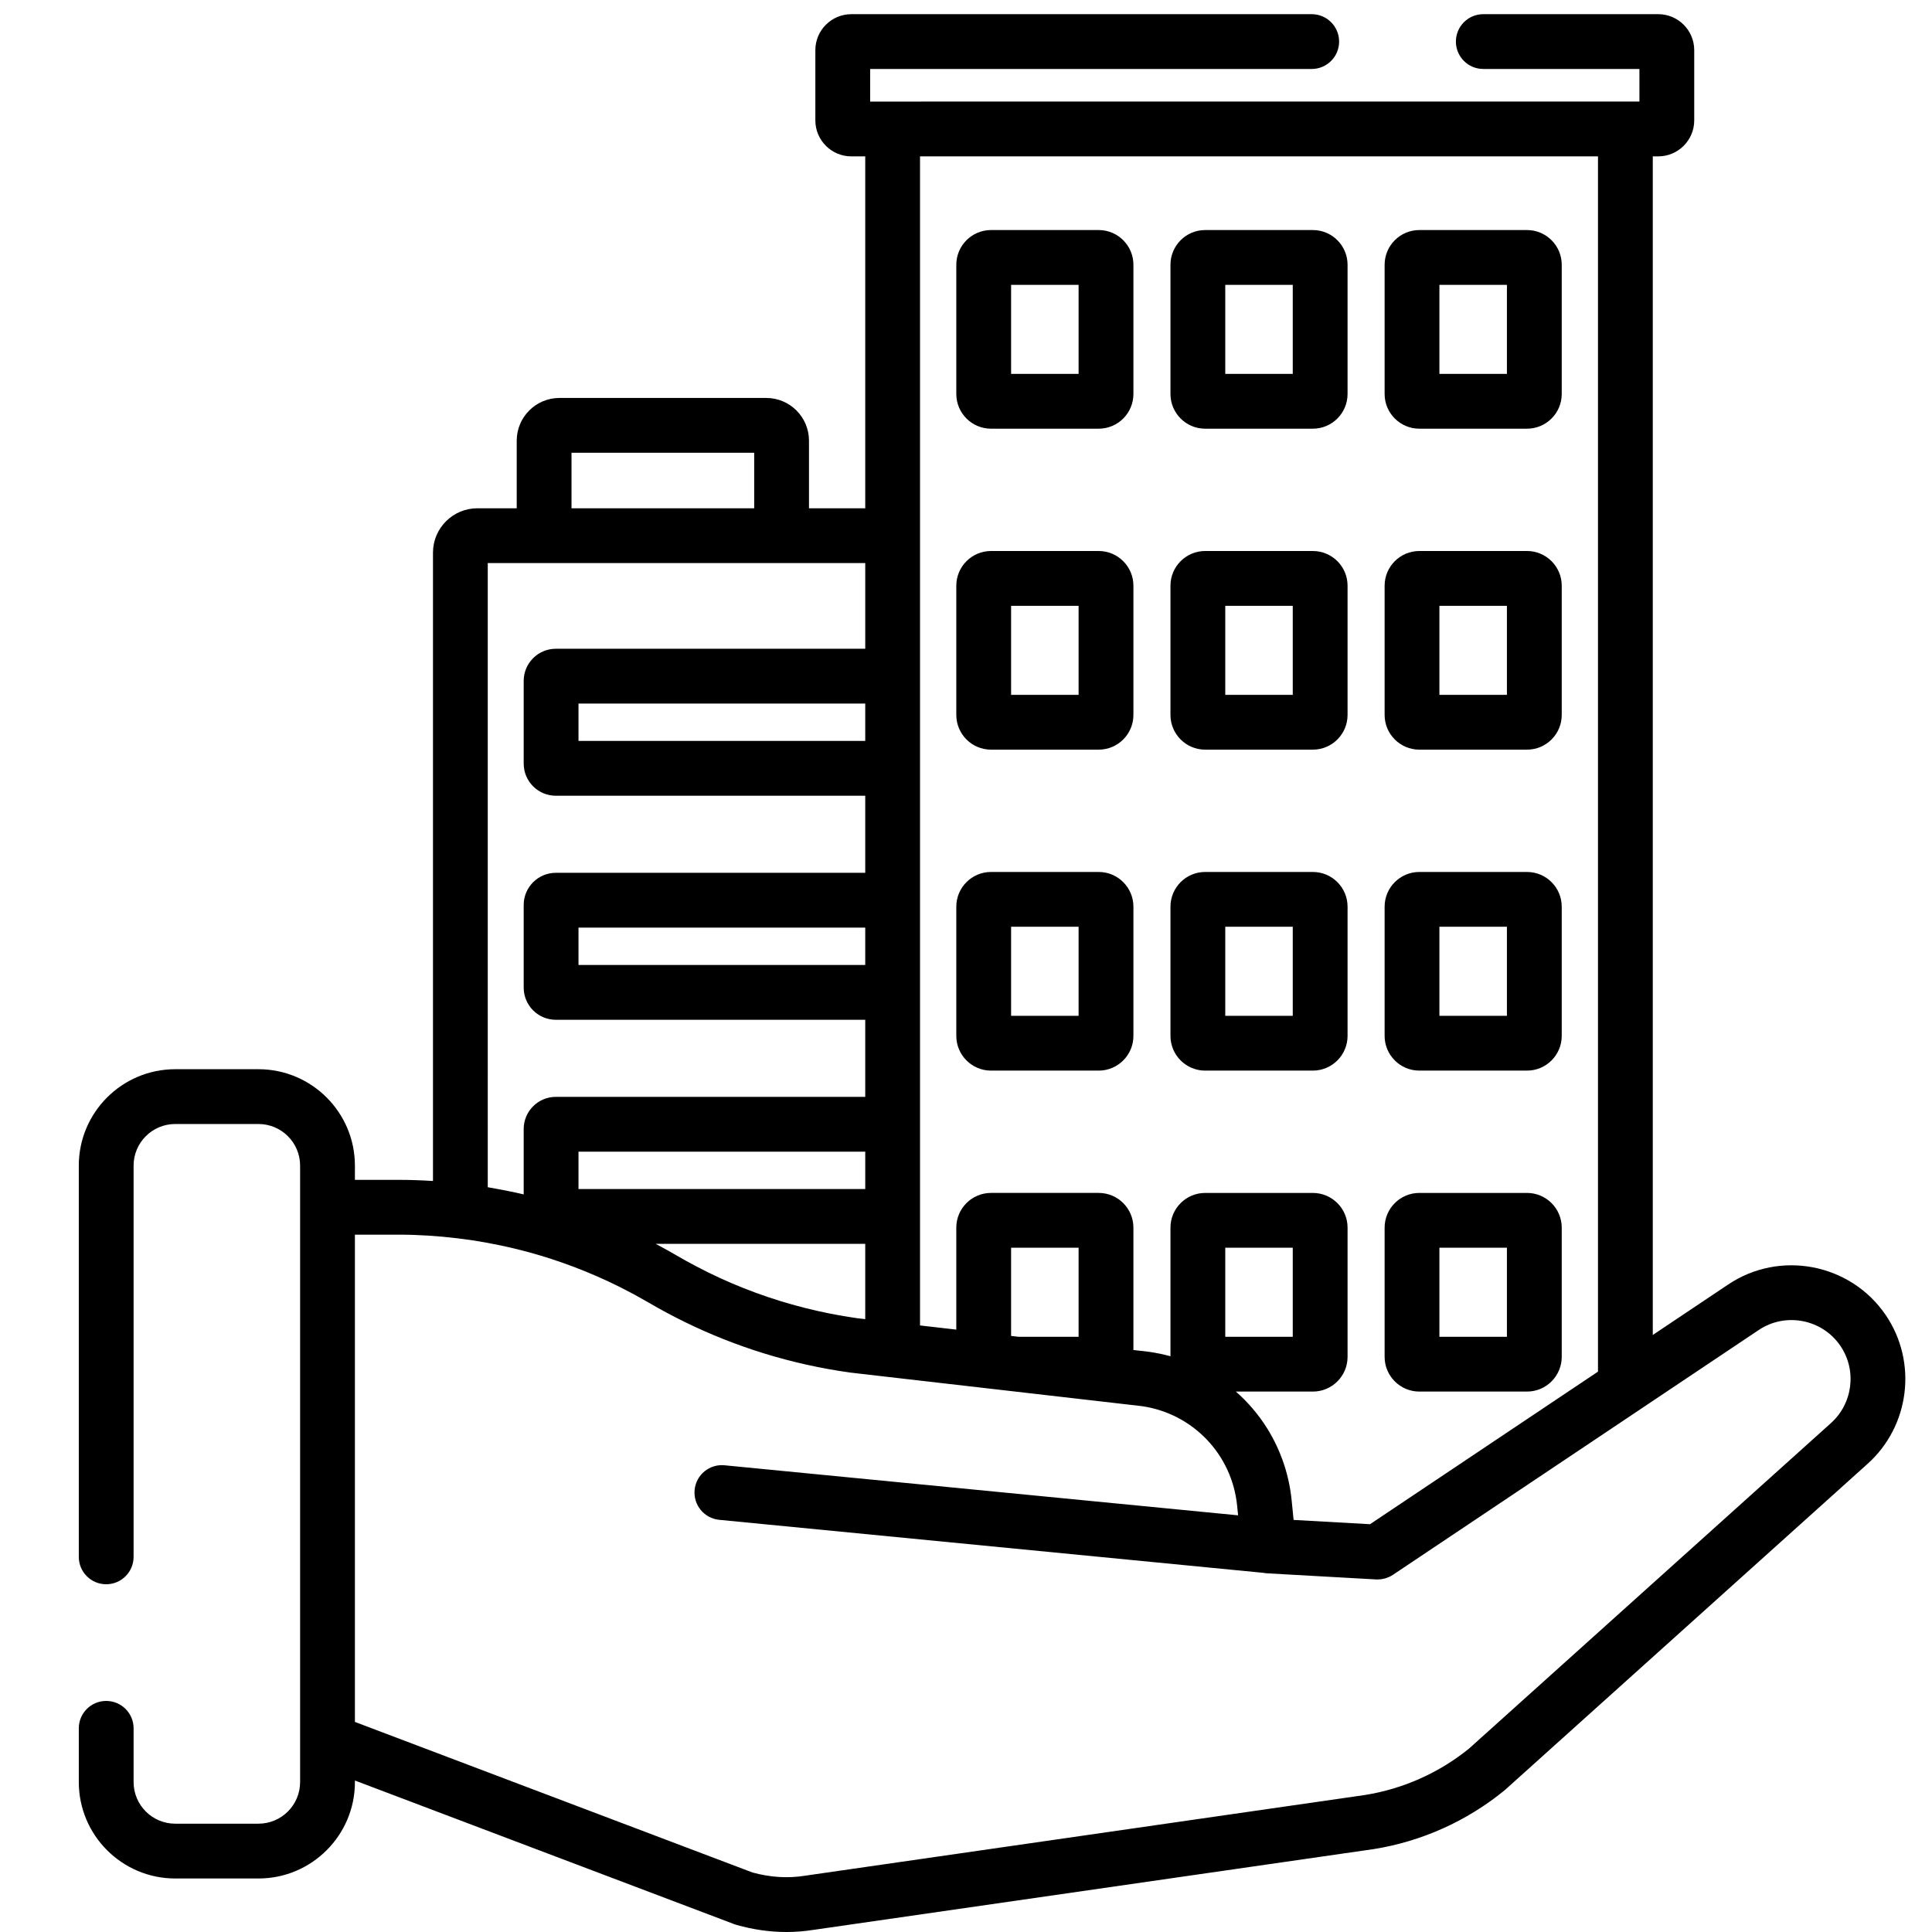
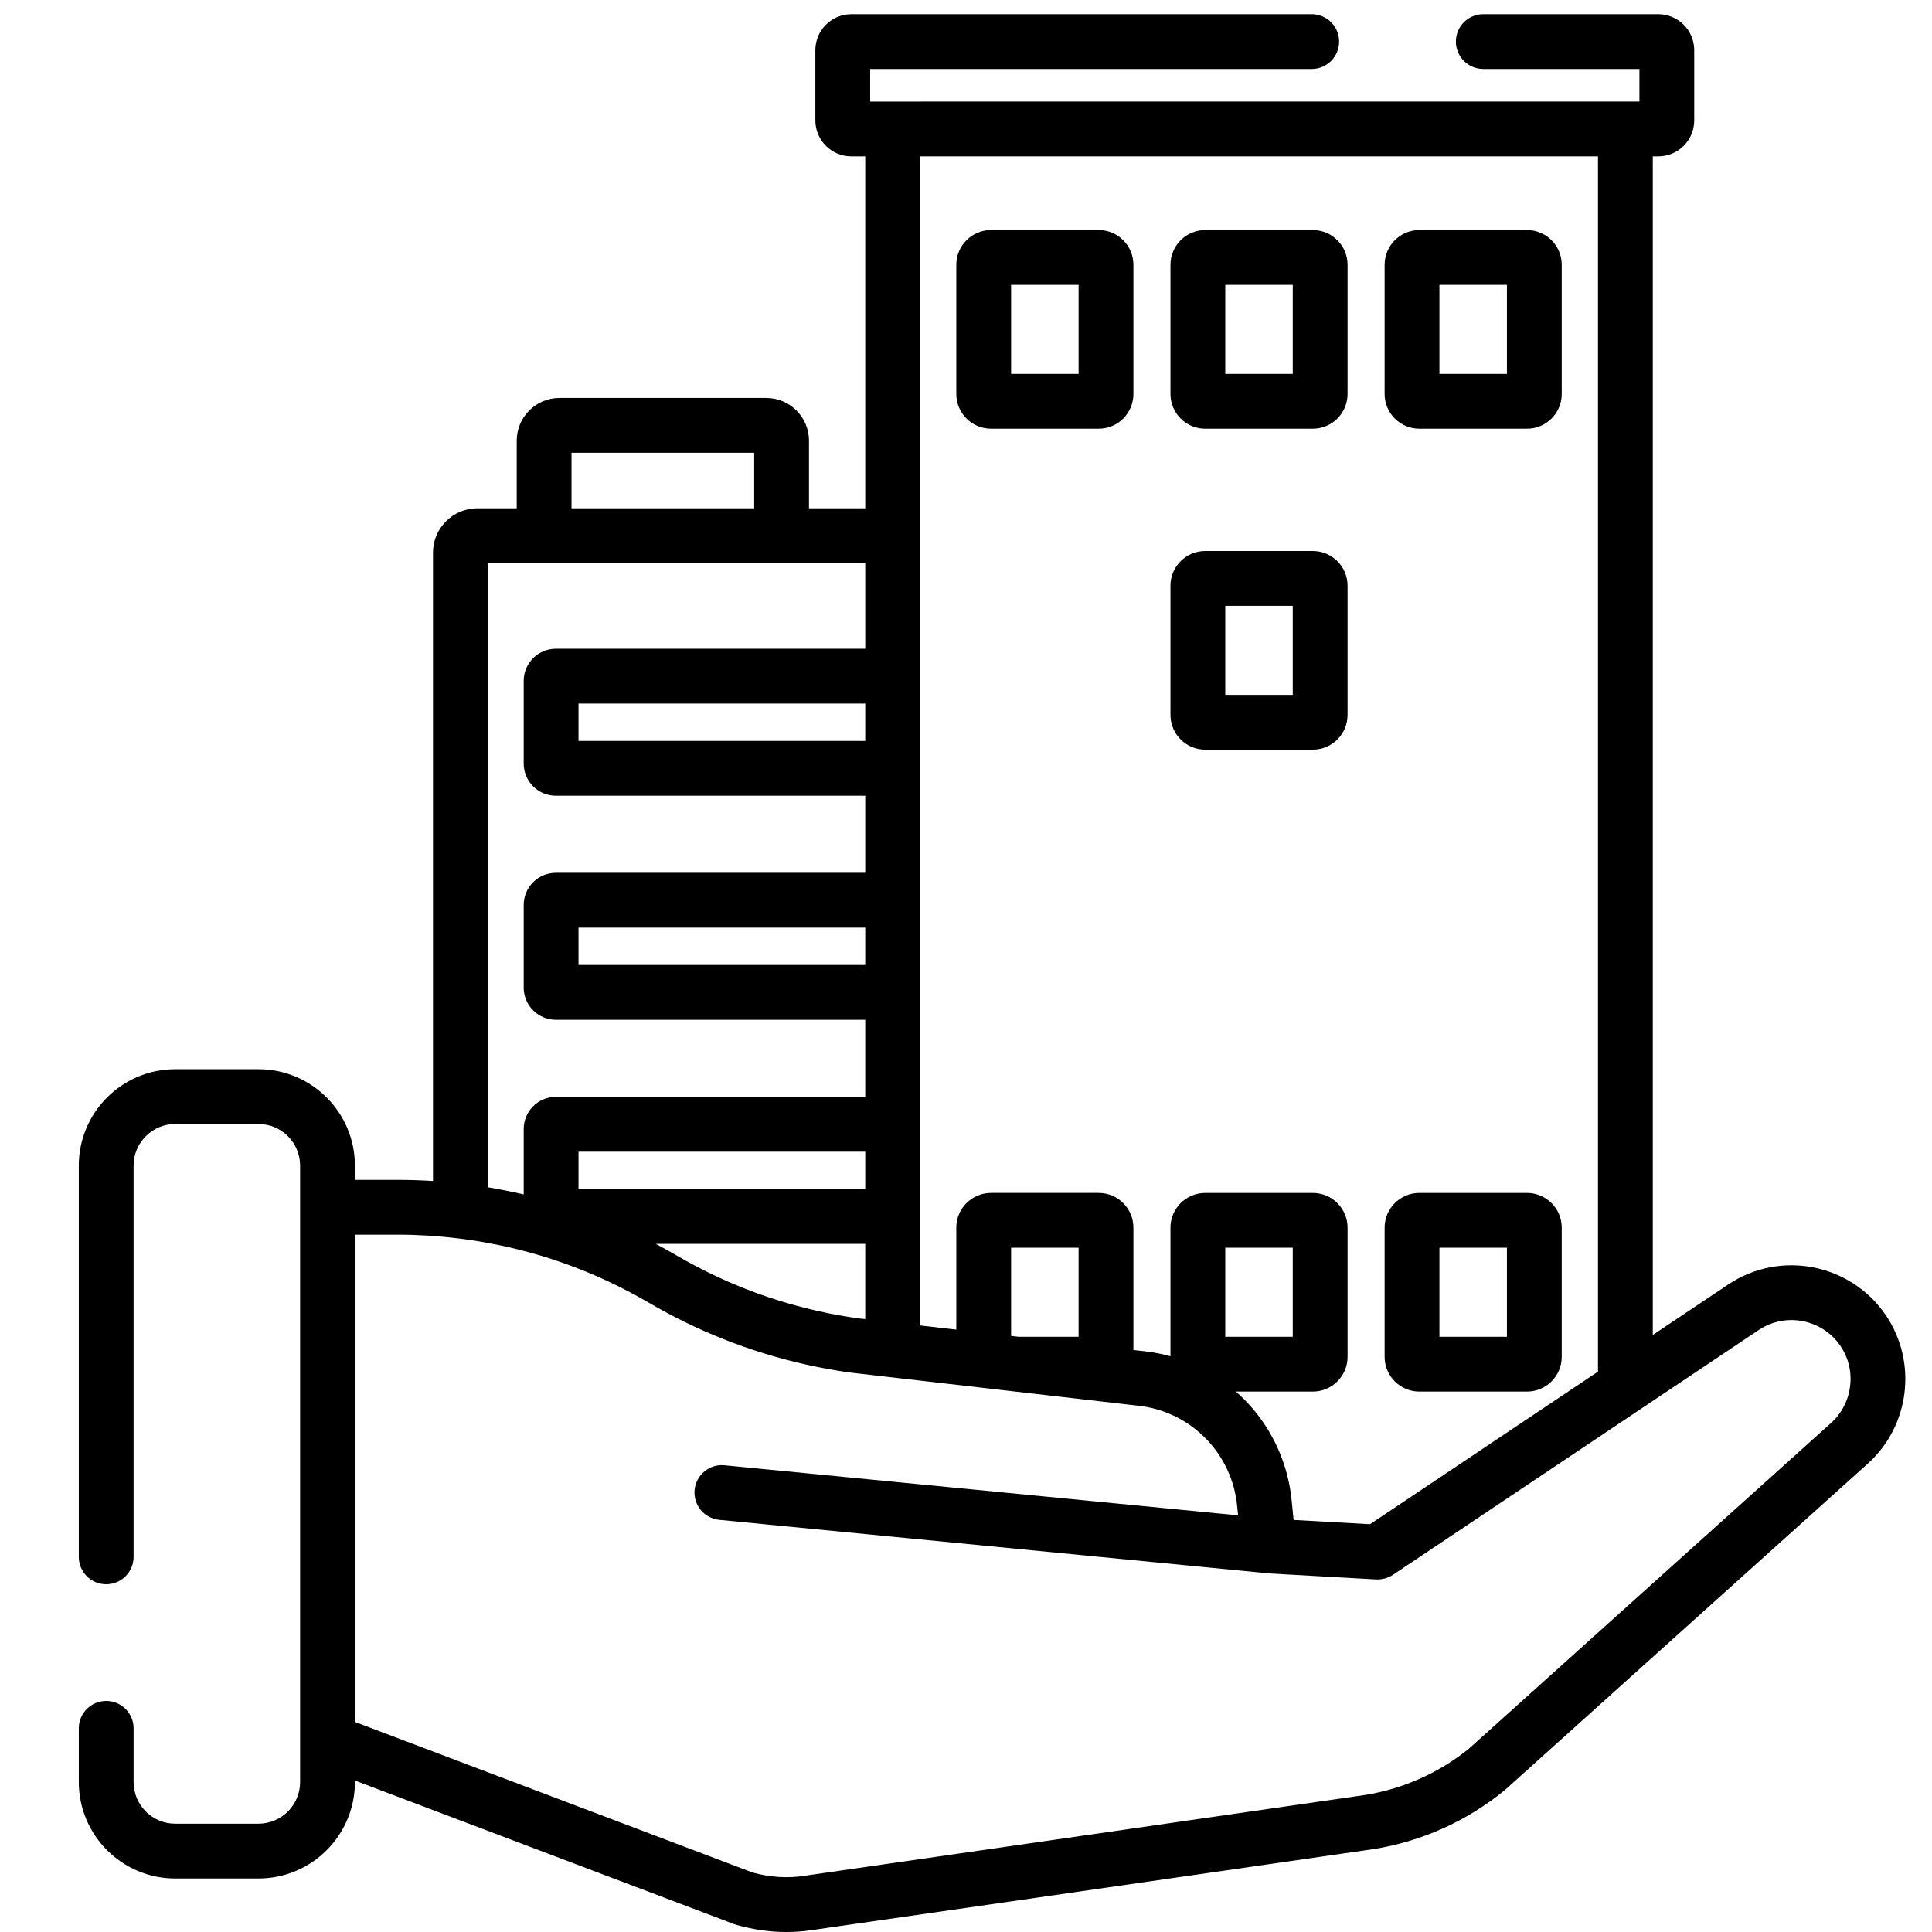
<svg xmlns="http://www.w3.org/2000/svg" id="Layer_1" x="0px" y="0px" width="300px" height="300px" viewBox="0 0 300 300" xml:space="preserve">
  <g>
    <g>
      <g>
        <path d="M170.607,35.722h-16.725c-2.971,0-5.388,2.417-5.388,5.388v20.07c0,2.97,2.416,5.387,5.388,5.387h16.725    c2.971,0,5.389-2.417,5.389-5.388V41.109C175.996,38.139,173.579,35.722,170.607,35.722z M167.484,58.058h-10.48V44.231h10.48    V58.058z" />
      </g>
    </g>
    <g>
      <g>
        <path d="M203.861,35.722h-16.726c-2.97,0-5.386,2.417-5.386,5.388v20.07c0,2.97,2.415,5.387,5.386,5.387h16.726    c2.971,0,5.388-2.417,5.388-5.388V41.109C209.249,38.139,206.832,35.722,203.861,35.722z M200.739,58.058h-10.481V44.231h10.481    V58.058z" />
      </g>
    </g>
    <g>
      <g>
        <path d="M237.116,35.722H220.39c-2.97,0-5.387,2.417-5.387,5.388v20.07c0,2.97,2.417,5.387,5.387,5.387h16.727    c2.969,0,5.388-2.417,5.388-5.388V41.109C242.504,38.139,240.086,35.722,237.116,35.722z M233.994,58.058h-10.482V44.231h10.482    V58.058z" />
      </g>
    </g>
    <g>
      <g>
-         <path d="M170.607,85.56h-16.725c-2.971,0-5.388,2.417-5.388,5.388v20.069c0,2.97,2.416,5.388,5.388,5.388h16.725    c2.971,0,5.389-2.417,5.389-5.388V90.948C175.996,87.977,173.579,85.56,170.607,85.56z M167.484,107.897h-10.48V94.07h10.48    V107.897z" />
-       </g>
+         </g>
    </g>
    <g>
      <g>
        <path d="M203.861,85.56h-16.726c-2.97,0-5.386,2.417-5.386,5.388v20.069c0,2.97,2.415,5.388,5.386,5.388h16.726    c2.971,0,5.388-2.417,5.388-5.388V90.948C209.249,87.977,206.832,85.56,203.861,85.56z M200.739,107.897h-10.481V94.07h10.481    V107.897z" />
      </g>
    </g>
    <g>
      <g>
-         <path d="M237.116,85.56H220.39c-2.97,0-5.387,2.417-5.387,5.388v20.069c0,2.97,2.417,5.388,5.387,5.388h16.727    c2.969,0,5.388-2.417,5.388-5.388V90.948C242.504,87.977,240.086,85.56,237.116,85.56z M233.994,107.897h-10.482V94.07h10.482    V107.897z" />
-       </g>
+         </g>
    </g>
    <g>
      <g>
-         <path d="M170.607,135.398h-16.725c-2.971,0-5.388,2.417-5.388,5.388v20.07c0,2.969,2.416,5.388,5.388,5.388h16.725    c2.971,0,5.389-2.418,5.389-5.388v-20.07C175.996,137.816,173.579,135.398,170.607,135.398z M167.484,157.735h-10.48v-13.827    h10.48V157.735z" />
-       </g>
+         </g>
    </g>
    <g>
      <g>
-         <path d="M203.861,135.398h-16.726c-2.97,0-5.386,2.417-5.386,5.388v20.07c0,2.969,2.415,5.388,5.386,5.388h16.726    c2.971,0,5.388-2.418,5.388-5.388v-20.07C209.249,137.816,206.832,135.398,203.861,135.398z M200.739,157.735h-10.481v-13.827    h10.481V157.735z" />
-       </g>
+         </g>
    </g>
    <g>
      <g>
-         <path d="M237.116,135.398H220.39c-2.97,0-5.387,2.417-5.387,5.388v20.07c0,2.969,2.417,5.388,5.387,5.388h16.727    c2.969,0,5.388-2.418,5.388-5.388v-20.07C242.504,137.816,240.086,135.398,237.116,135.398z M233.994,157.735h-10.482v-13.827    h10.482V157.735z" />
-       </g>
+         </g>
    </g>
    <g>
      <g>
        <path d="M237.116,185.237H220.39c-2.97,0-5.387,2.419-5.387,5.387v20.071c0,2.97,2.417,5.388,5.387,5.388h16.727    c2.969,0,5.388-2.418,5.388-5.388v-20.071C242.504,187.656,240.086,185.237,237.116,185.237z M233.994,207.573h-10.482v-13.828    h10.482V207.573z" />
      </g>
    </g>
    <g>
      <g>
        <path d="M292.811,204.197c-5.453-8.014-16.432-10.135-24.471-4.732l-11.696,7.828V24.281h0.849c3.079,0,5.585-2.505,5.585-5.585    V7.787c0-3.08-2.506-5.586-5.585-5.586h-27.169c-2.349,0-4.253,1.905-4.253,4.254c0,2.349,1.904,4.254,4.253,4.254h24.245v5.063    H135.117v-5.063h68.565c2.35,0,4.255-1.905,4.255-4.254c0-2.35-1.905-4.254-4.256-4.254h-71.487    c-3.081,0-5.586,2.506-5.586,5.586v10.909c0,3.081,2.505,5.585,5.586,5.585h2.16v54.646h-8.735V68.426    c0-3.656-2.975-6.631-6.63-6.631H86.866c-3.656,0-6.63,2.975-6.63,6.631v10.5h-6.113c-3.799,0-6.89,3.091-6.89,6.89v97.568    c-1.801-0.115-3.607-0.177-5.417-0.177H55.11v-2.212c0-8.253-6.715-14.968-14.97-14.968H27.205    c-8.254,0-14.969,6.715-14.969,14.968v60.753c0,2.351,1.904,4.255,4.254,4.255s4.254-1.907,4.254-4.255v-60.753    c0-3.562,2.898-6.46,6.46-6.46H40.14c3.563,0,6.46,2.898,6.46,6.46v95.725c0,3.563-2.898,6.461-6.46,6.461H27.205    c-3.563,0-6.46-2.898-6.46-6.461v-8.348c0-2.348-1.905-4.252-4.254-4.252c-2.35,0-4.254,1.904-4.254,4.252v8.348    c0,8.256,6.715,14.97,14.97,14.97h12.935c8.254,0,14.97-6.714,14.97-14.97v-0.241l58.91,22.307    c0.115,0.046,0.232,0.082,0.351,0.116c2.587,0.73,5.175,1.099,7.739,1.099c1.393,0,2.781-0.109,4.156-0.326    c0.002,0,0.005,0,0.009,0l86.956-12.537c0.021-0.002,0.042-0.004,0.064-0.008c7.433-1.188,14.444-4.33,20.277-9.087    c0.054-0.042,0.105-0.088,0.156-0.134l56.203-50.549C296.555,221.479,297.793,211.52,292.811,204.197z M142.863,24.281h105.271    v188.707l-35.397,23.69l-11.867-0.666l-0.303-3.04c-0.223-2.231-0.722-4.377-1.467-6.401c-0.248-0.677-0.524-1.339-0.823-1.987    c-0.452-0.969-0.963-1.906-1.525-2.809c-1.333-2.126-2.966-4.042-4.846-5.691h11.956c2.971,0,5.388-2.418,5.388-5.388v-20.071    c0-2.968-2.417-5.387-5.388-5.387h-16.726c-2.97,0-5.387,2.419-5.387,5.387v19.974c-1.075-0.295-2.179-0.526-3.308-0.688    c-0.036-0.006-0.072-0.01-0.108-0.015l-2.338-0.269v-19.003c0-2.97-2.417-5.388-5.389-5.388h-16.725    c-2.971,0-5.388,2.418-5.388,5.388v15.838l-5.632-0.648V24.281L142.863,24.281z M190.258,207.573v-13.825h10.481v13.825H190.258z     M167.484,193.745v13.828h-9.338l-1.143-0.131v-13.697H167.484z M88.744,70.304h28.366v8.622H88.744V70.304z M75.74,87.435    L75.74,87.435h58.615v13.304H86.308c-2.751,0-4.989,2.238-4.989,4.989v12.845c0,2.751,2.238,4.988,4.989,4.988h48.046v11.969    H86.308c-2.751,0-4.989,2.238-4.989,4.989v12.845c0,2.751,2.238,4.988,4.989,4.988h48.046v11.969H86.308    c-2.751,0-4.989,2.239-4.989,4.988v10.157c-0.722-0.17-1.447-0.325-2.175-0.475c-0.343-0.071-0.686-0.138-1.031-0.206    c-0.403-0.078-0.806-0.151-1.211-0.223c-0.387-0.07-0.773-0.145-1.162-0.209V87.435z M134.354,109.248v5.804H89.829v-5.804    H134.354z M134.354,144.039v5.803H89.829v-5.803H134.354z M89.829,184.633v-5.803h44.526v5.803H89.829z M134.354,193.143v11.69    l-1.311-0.15c-2.749-0.39-5.457-0.93-8.123-1.604c-5.167-1.311-10.171-3.146-14.967-5.504c-0.637-0.313-1.27-0.636-1.899-0.97    c-1.028-0.541-2.047-1.104-3.056-1.693c-0.742-0.435-1.491-0.853-2.243-1.263c-0.163-0.09-0.326-0.176-0.489-0.265    c-0.15-0.08-0.299-0.162-0.448-0.241H134.354L134.354,193.143z M284.262,221.017l-56.143,50.494    c-4.649,3.771-10.226,6.26-16.136,7.21l-86.956,12.535c-0.019,0.002-0.098,0.016-0.117,0.018    c-2.602,0.411-5.312,0.239-8.057-0.512L55.11,267.379v-75.663h6.705c3.084,0,6.158,0.197,9.205,0.565    c0.619,0.072,1.235,0.154,1.85,0.245c0.09,0.013,0.179,0.026,0.268,0.038c1.555,0.231,3.096,0.512,4.624,0.832    c0.476,0.102,0.951,0.202,1.425,0.313c0.237,0.054,0.473,0.112,0.708,0.168c0.617,0.149,1.233,0.304,1.847,0.468    c0.111,0.03,0.222,0.058,0.332,0.088c4.807,1.313,9.487,3.09,13.967,5.311c0.134,0.066,0.267,0.134,0.4,0.2    c0.57,0.288,1.137,0.584,1.7,0.884c0.171,0.092,0.344,0.183,0.515,0.274c0.678,0.371,1.352,0.749,2.018,1.138    c0.011,0.004,0.021,0.012,0.031,0.018c1.808,1.058,3.646,2.044,5.513,2.962c8.086,3.975,16.702,6.625,25.689,7.897    c0.037,0.005,0.072,0.009,0.109,0.013l6.108,0.705l4.975,0.573l11.472,1.319l2.847,0.328c0.001,0,0.001,0,0.001,0l19.885,2.289    c7.924,1.146,14.005,7.5,14.798,15.473l0.149,1.482l-79.744-7.772c-2.346-0.229-4.419,1.484-4.647,3.821    c-0.227,2.34,1.483,4.42,3.822,4.648l84.537,8.238c0.177,0.034,0.358,0.061,0.541,0.07l16.926,0.95    c0.078,0.004,0.158,0.004,0.238,0.004c0.083,0,0.166-0.012,0.25-0.017c0.098-0.006,0.192-0.008,0.289-0.021    c0.122-0.016,0.241-0.043,0.362-0.069c0.094-0.019,0.188-0.036,0.279-0.063c0.129-0.038,0.254-0.088,0.378-0.138    c0.077-0.029,0.158-0.056,0.232-0.091c0.199-0.092,0.392-0.197,0.573-0.318l38.47-25.744l0.001-0.002l18.324-12.265    c4.172-2.803,9.867-1.702,12.693,2.453C288.359,212.782,287.719,217.948,284.262,221.017z" />
      </g>
    </g>
  </g>
</svg>